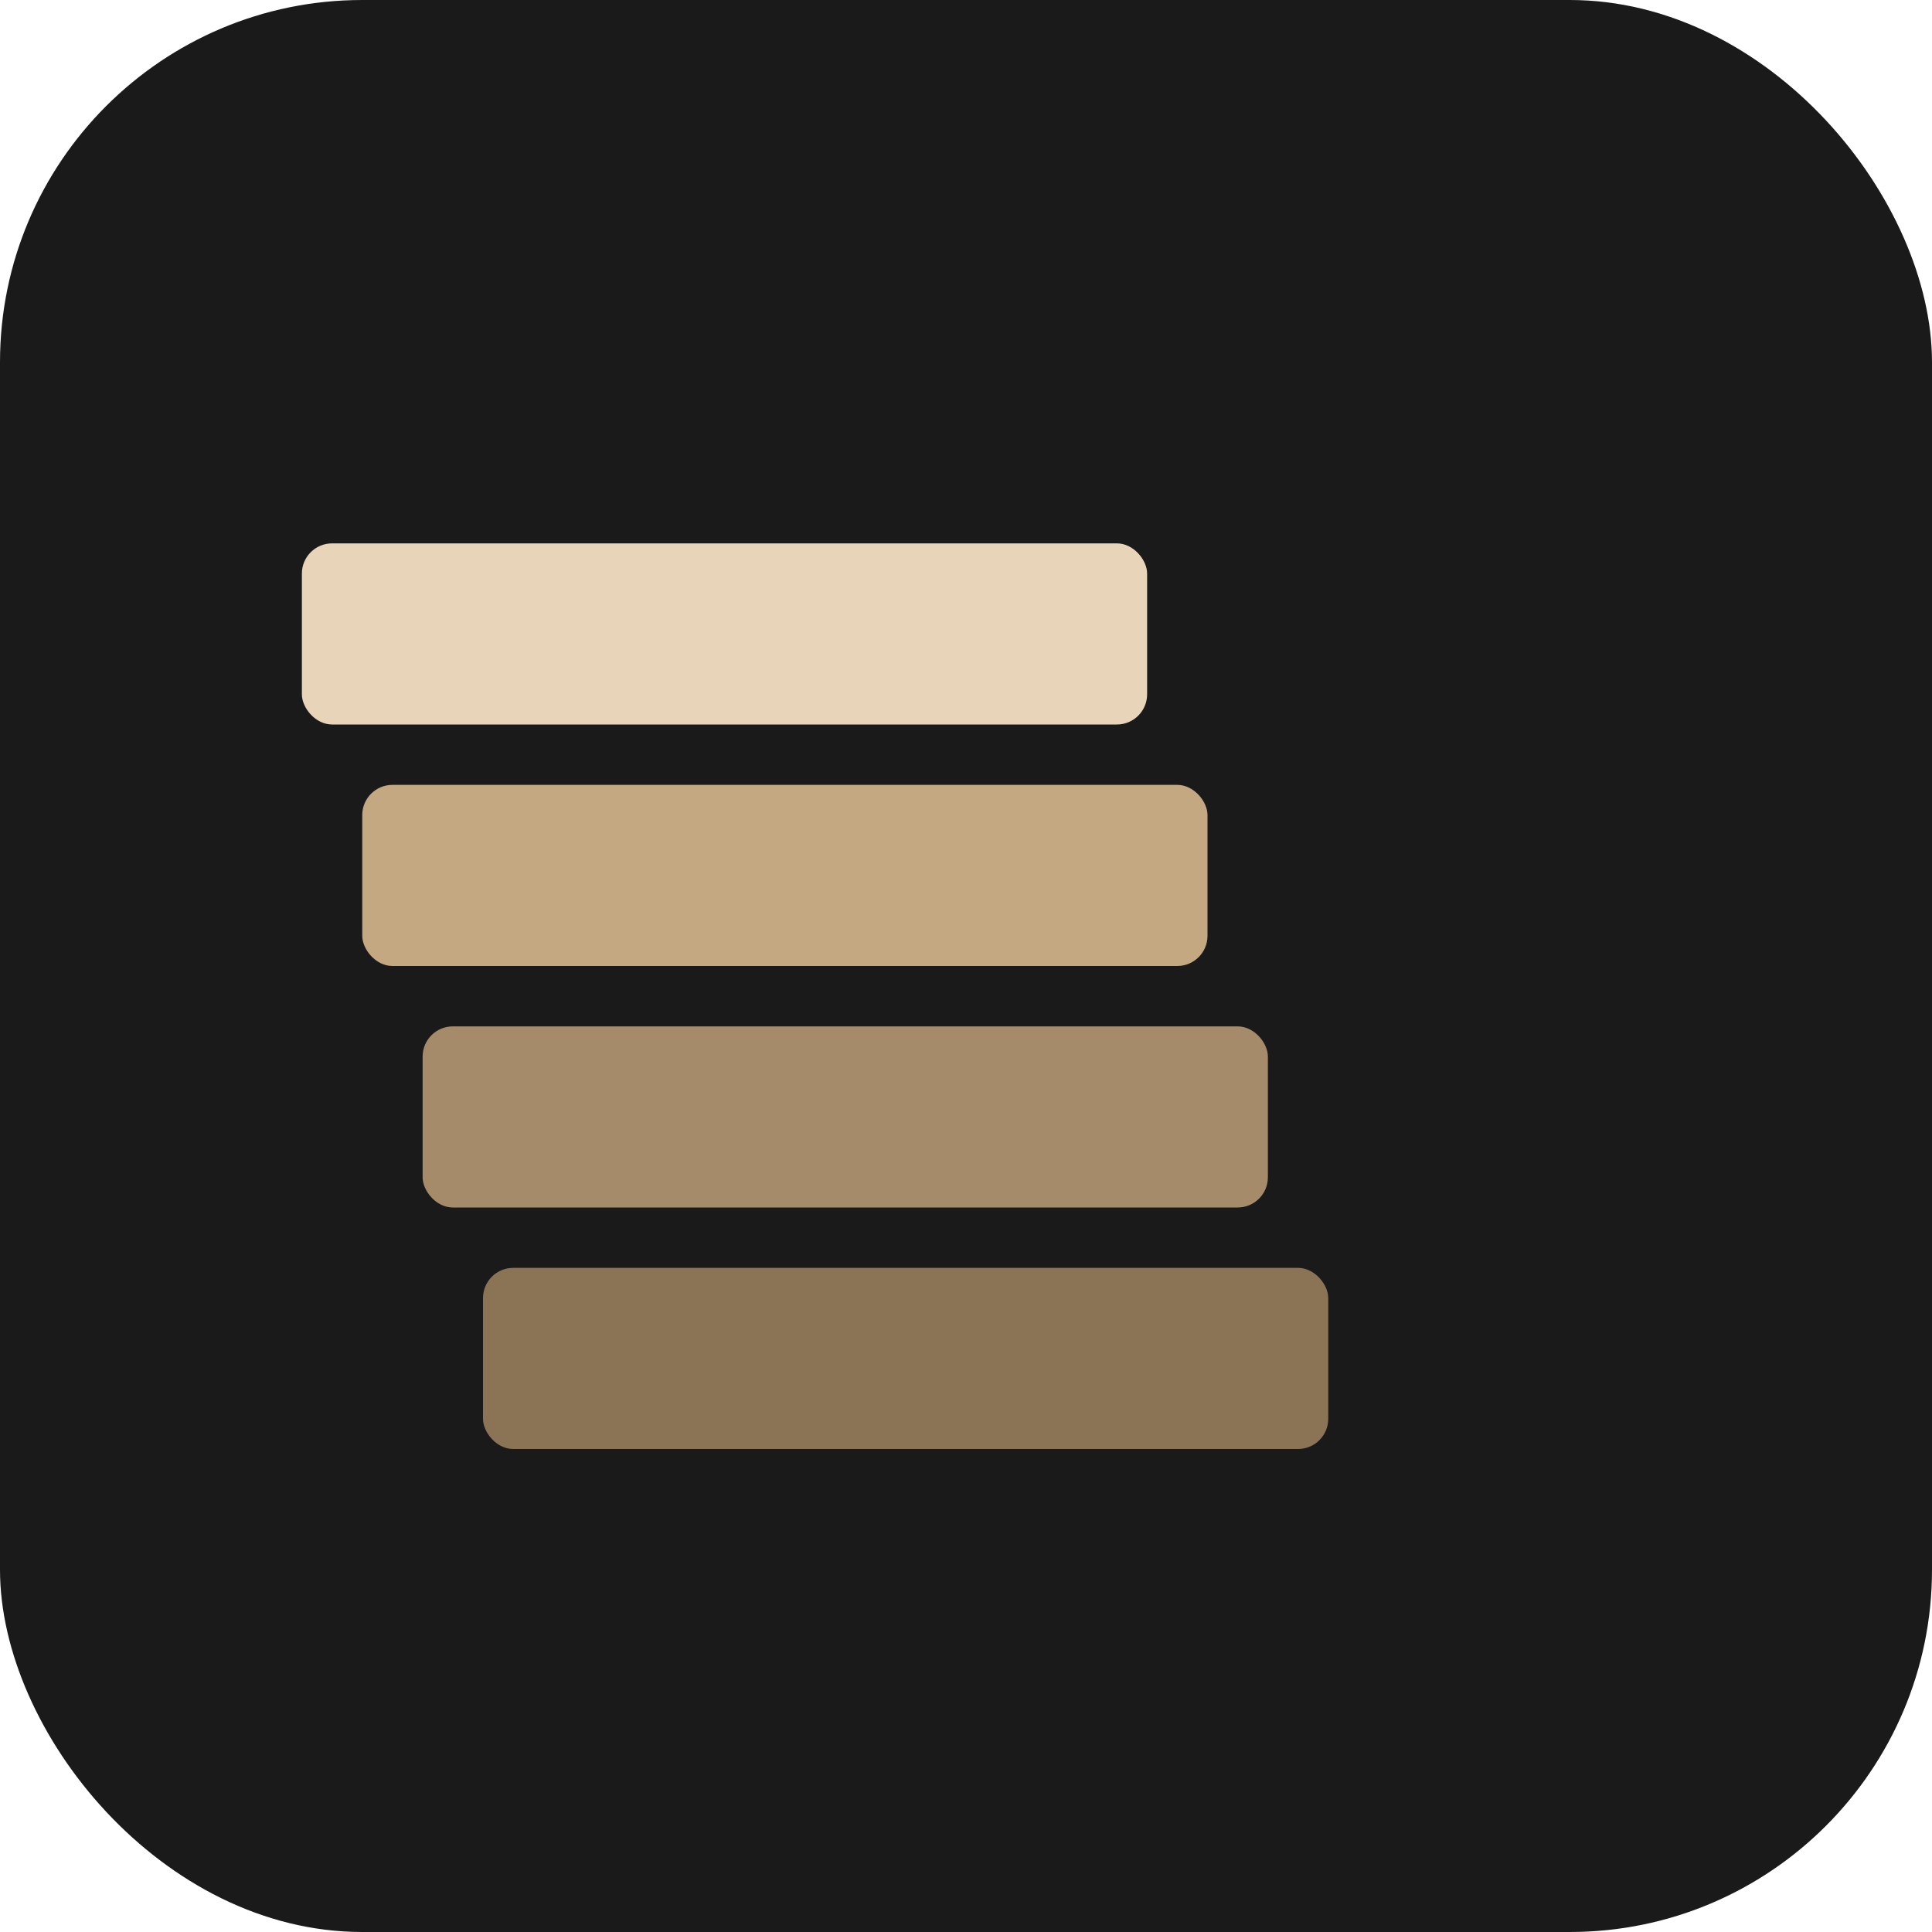
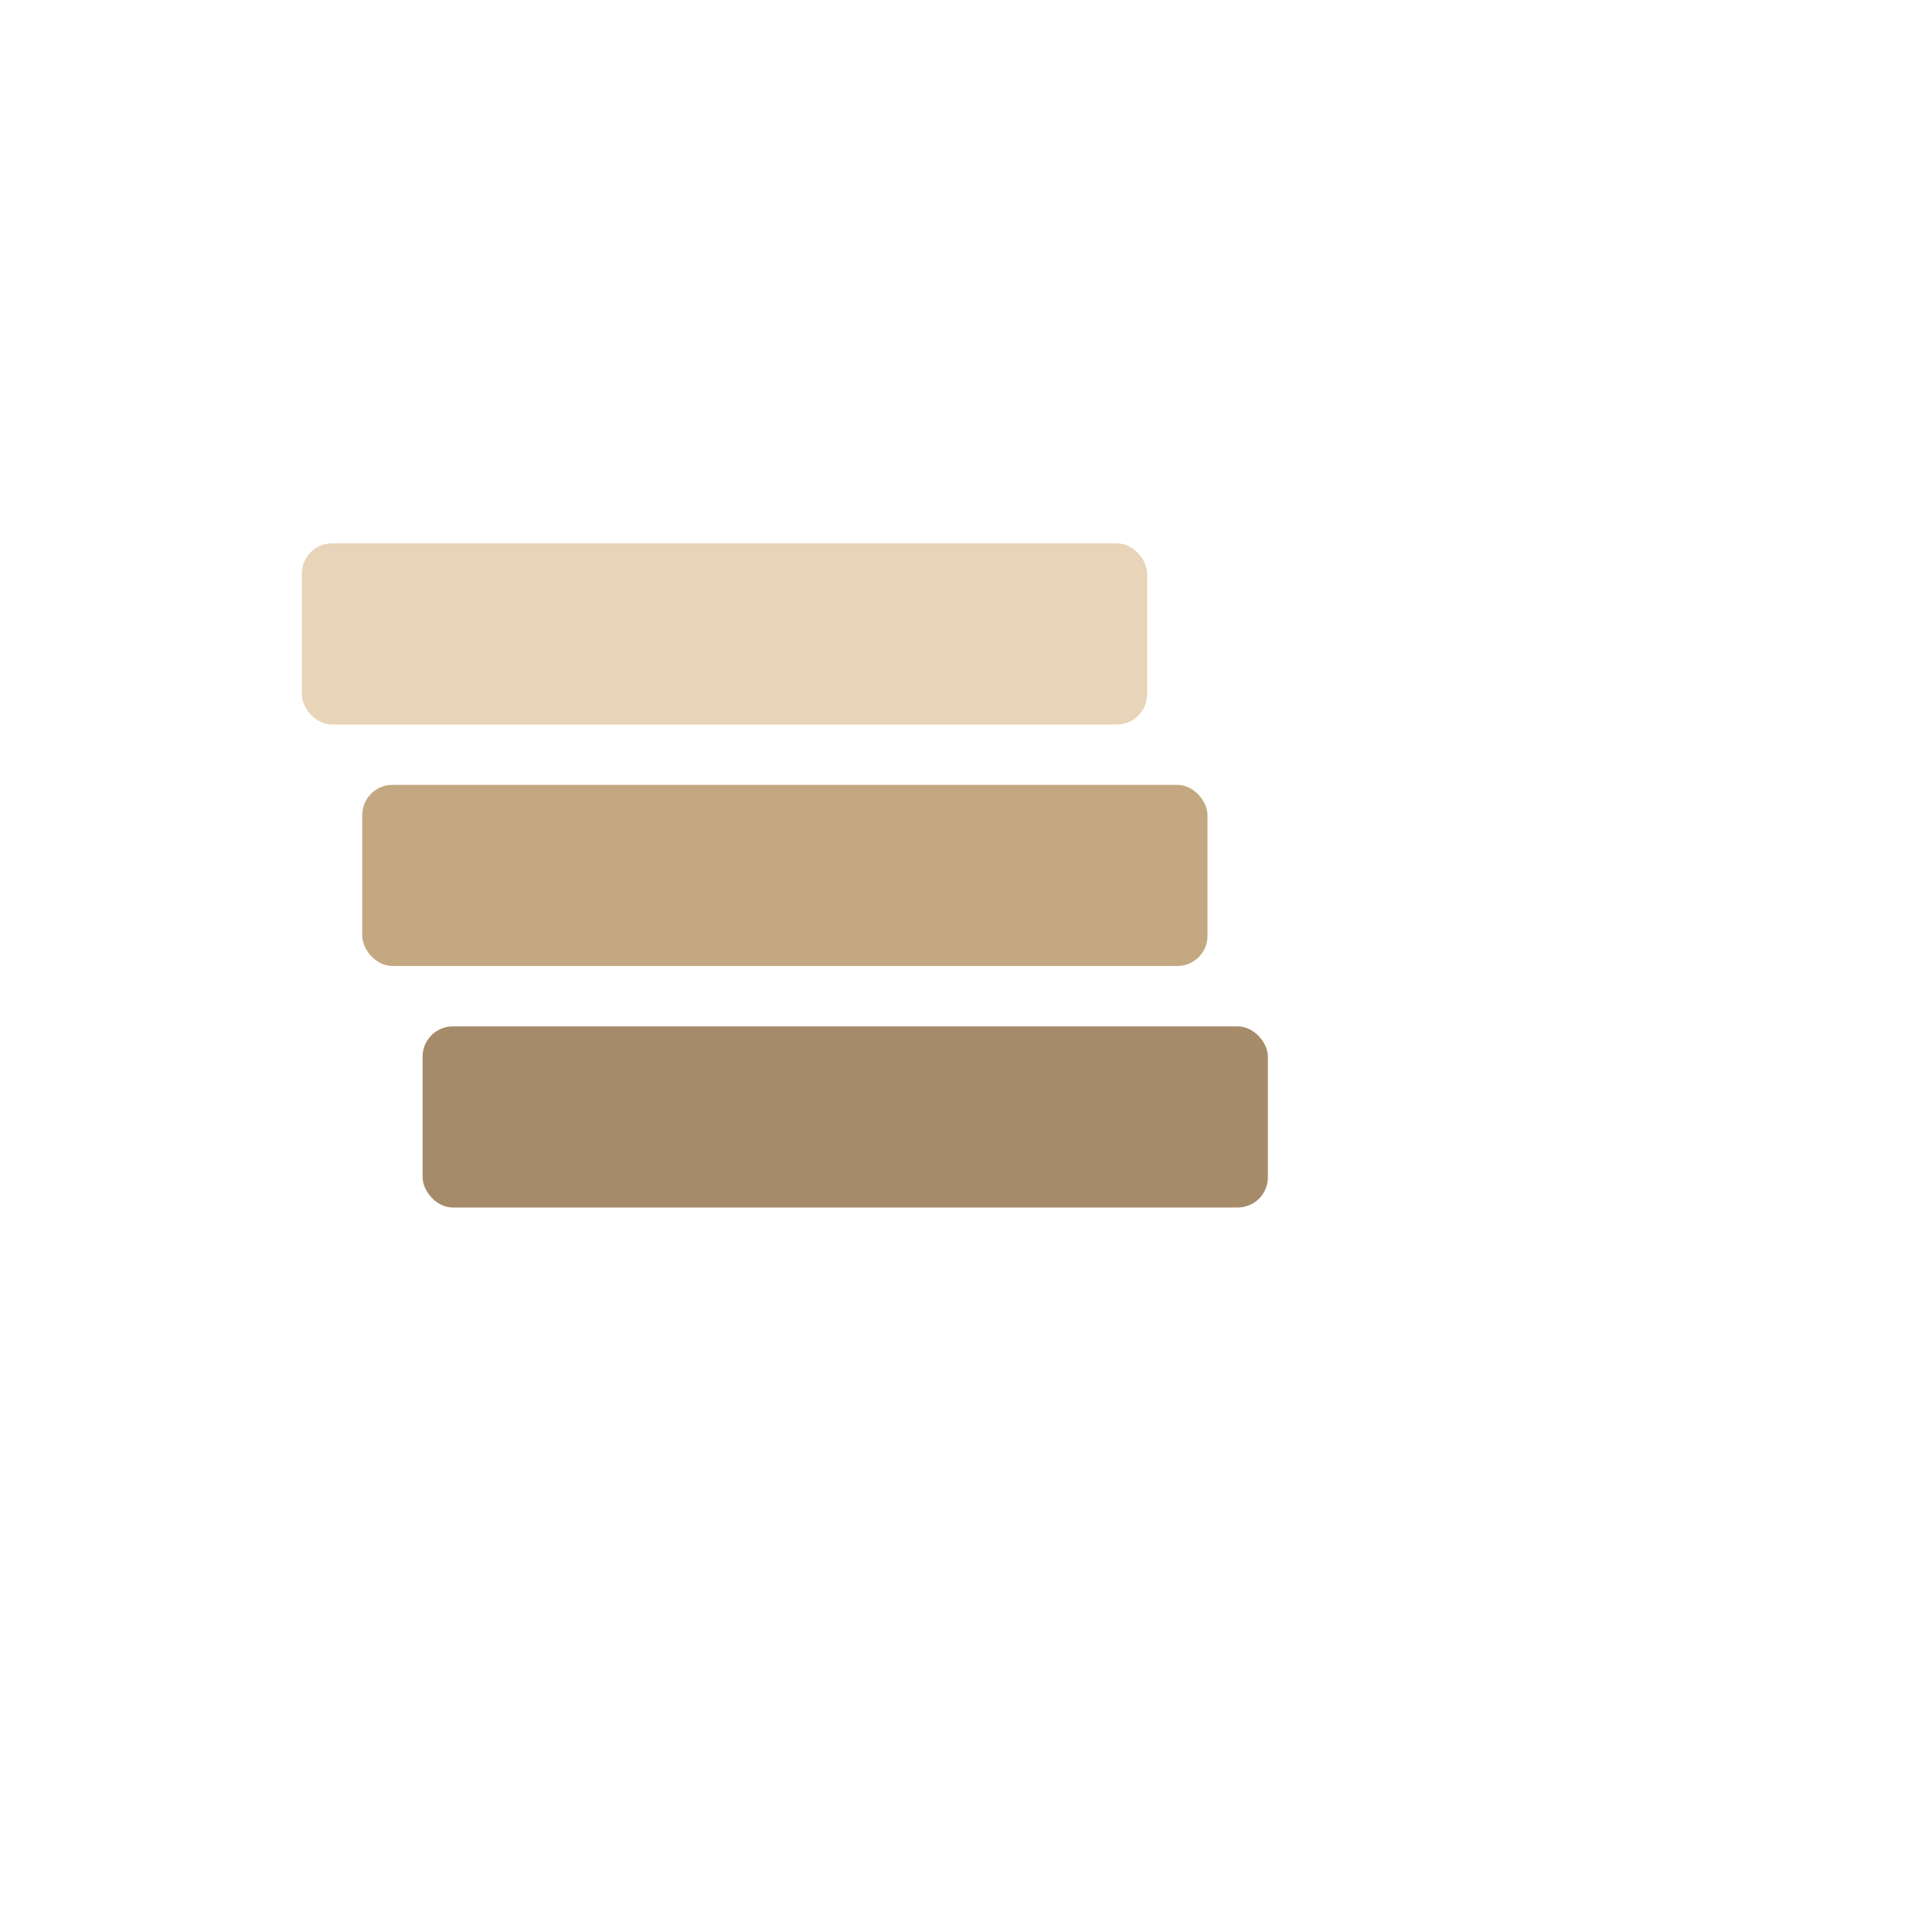
<svg xmlns="http://www.w3.org/2000/svg" width="64" height="64" viewBox="0 0 64 64" fill="none">
-   <rect width="64" height="64" rx="12" fill="#1a1a1a" />
-   <rect x="16" y="42" width="28" height="6" rx="1" fill="#8B7355" />
  <rect x="14" y="34" width="28" height="6" rx="1" fill="#A68B6A" />
  <rect x="12" y="26" width="28" height="6" rx="1" fill="#C4A882" />
  <rect x="10" y="18" width="28" height="6" rx="1" fill="#E8D4B8" />
</svg>